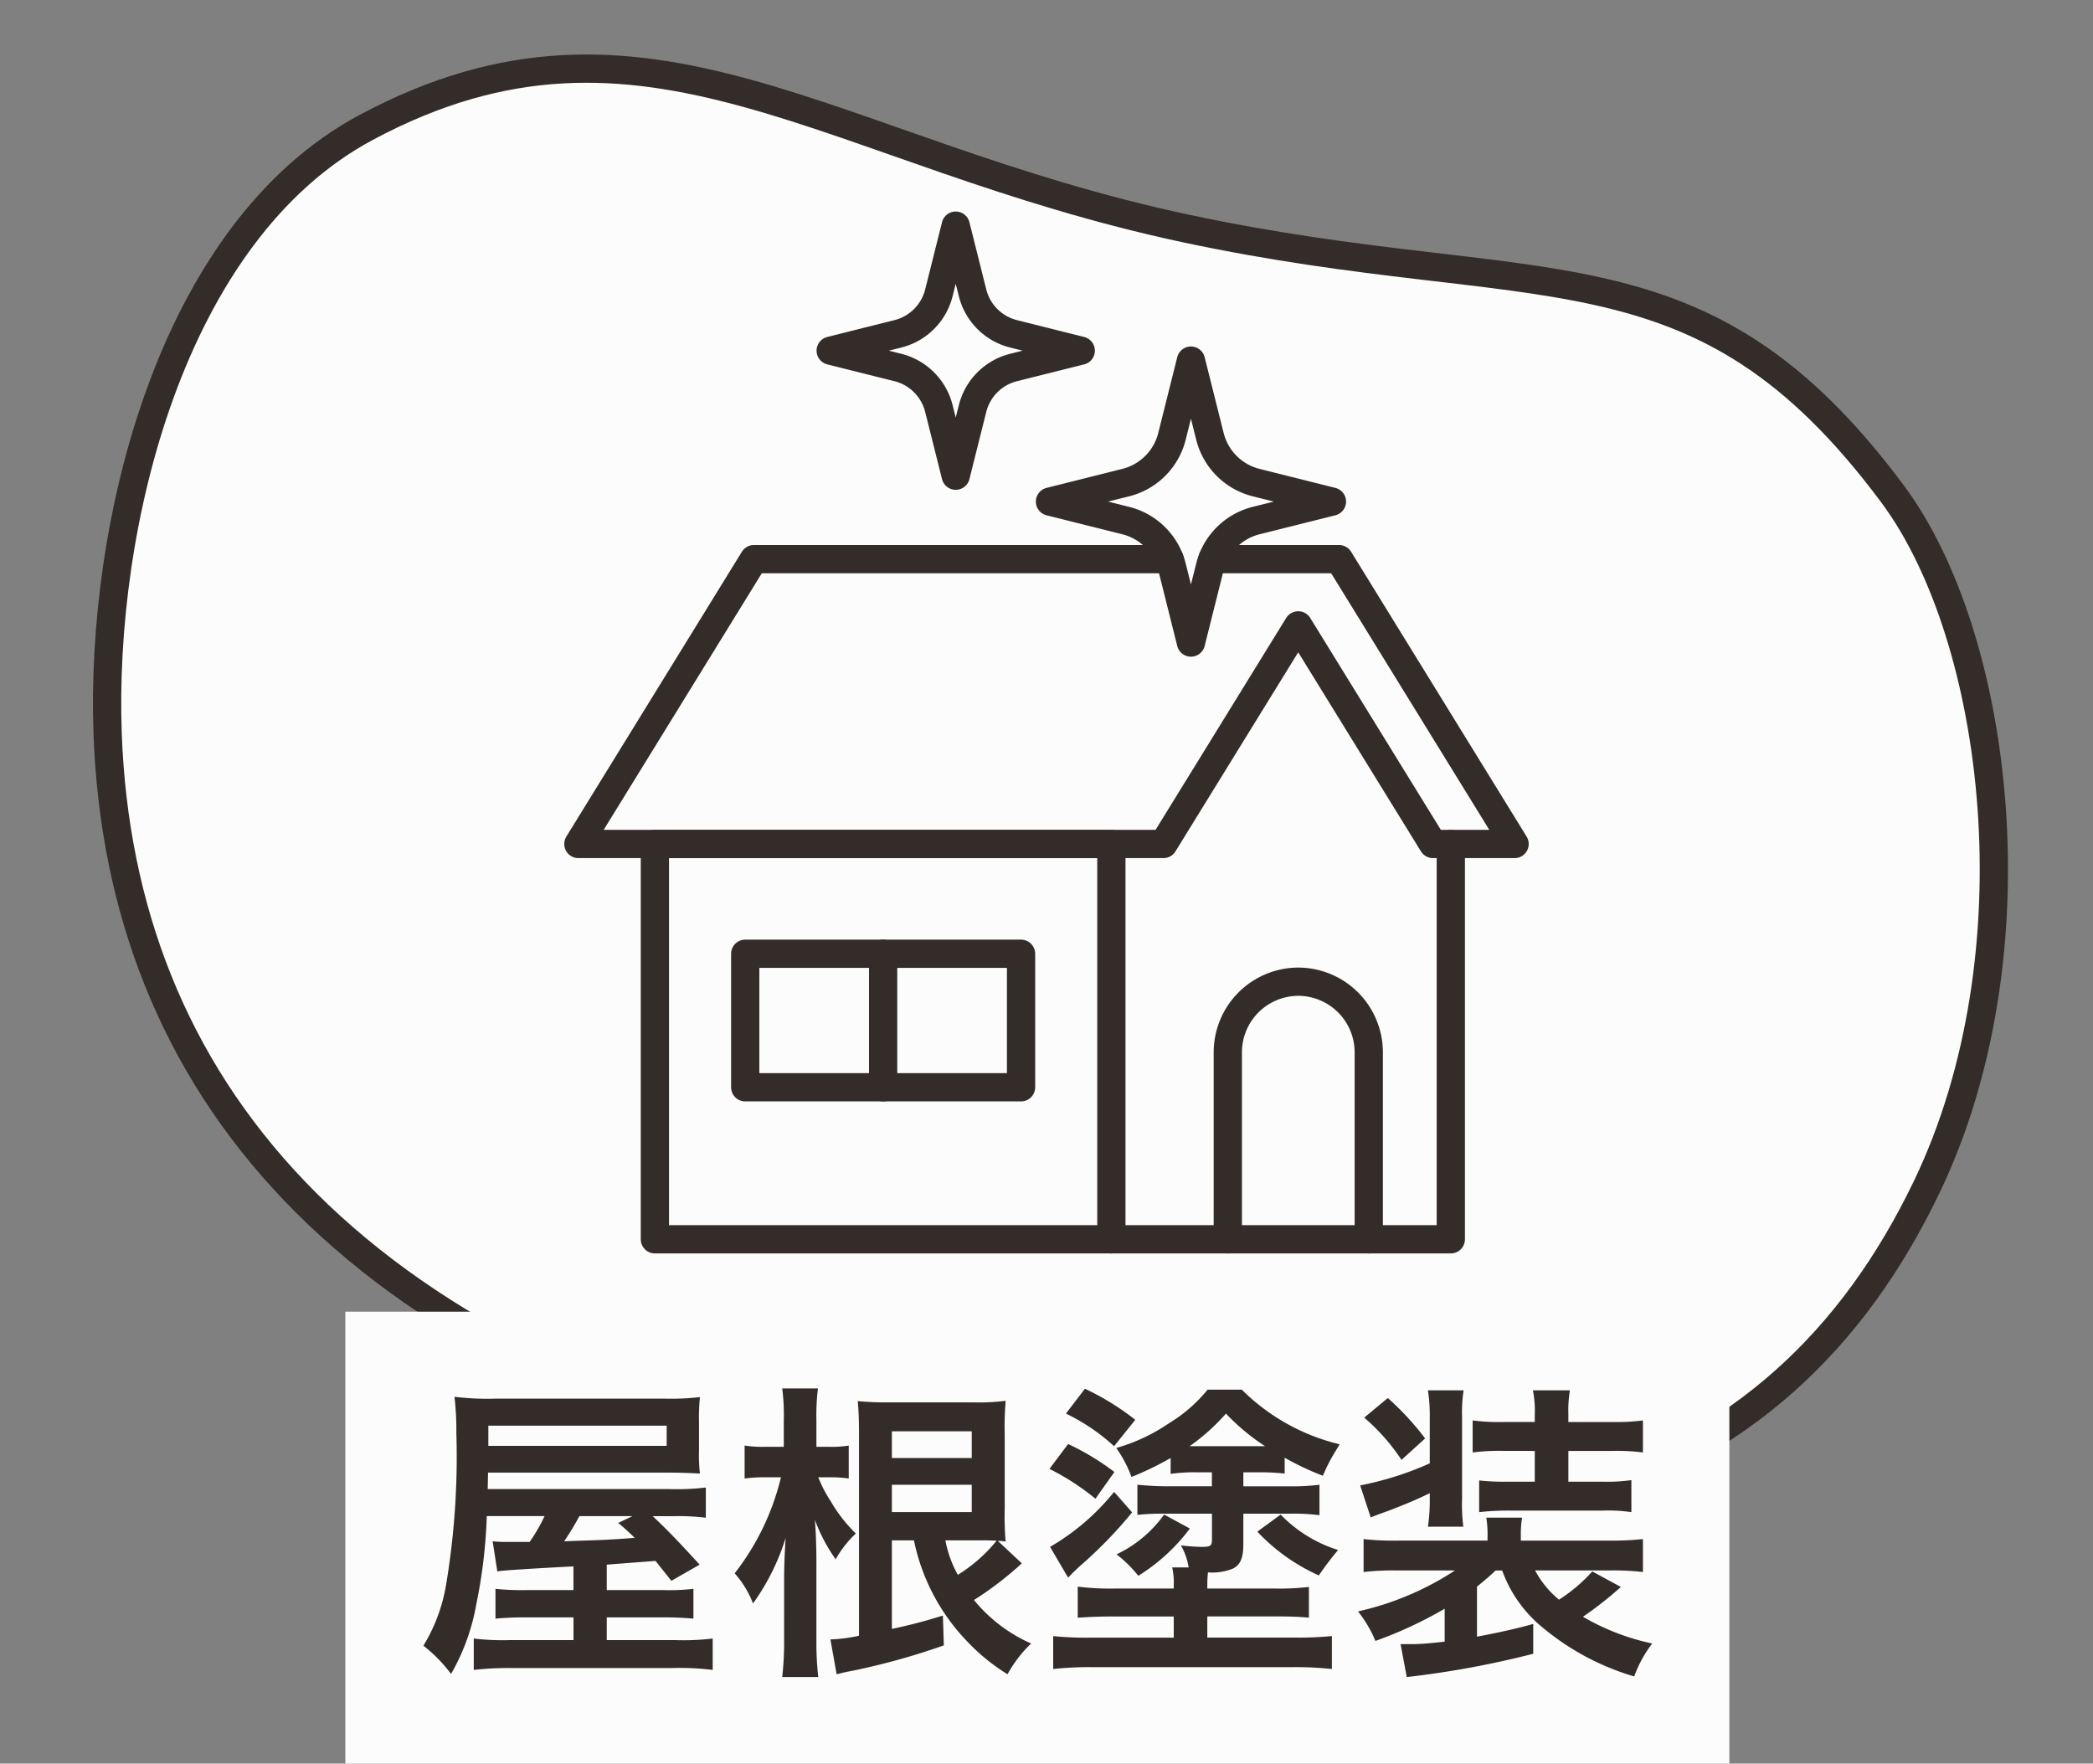
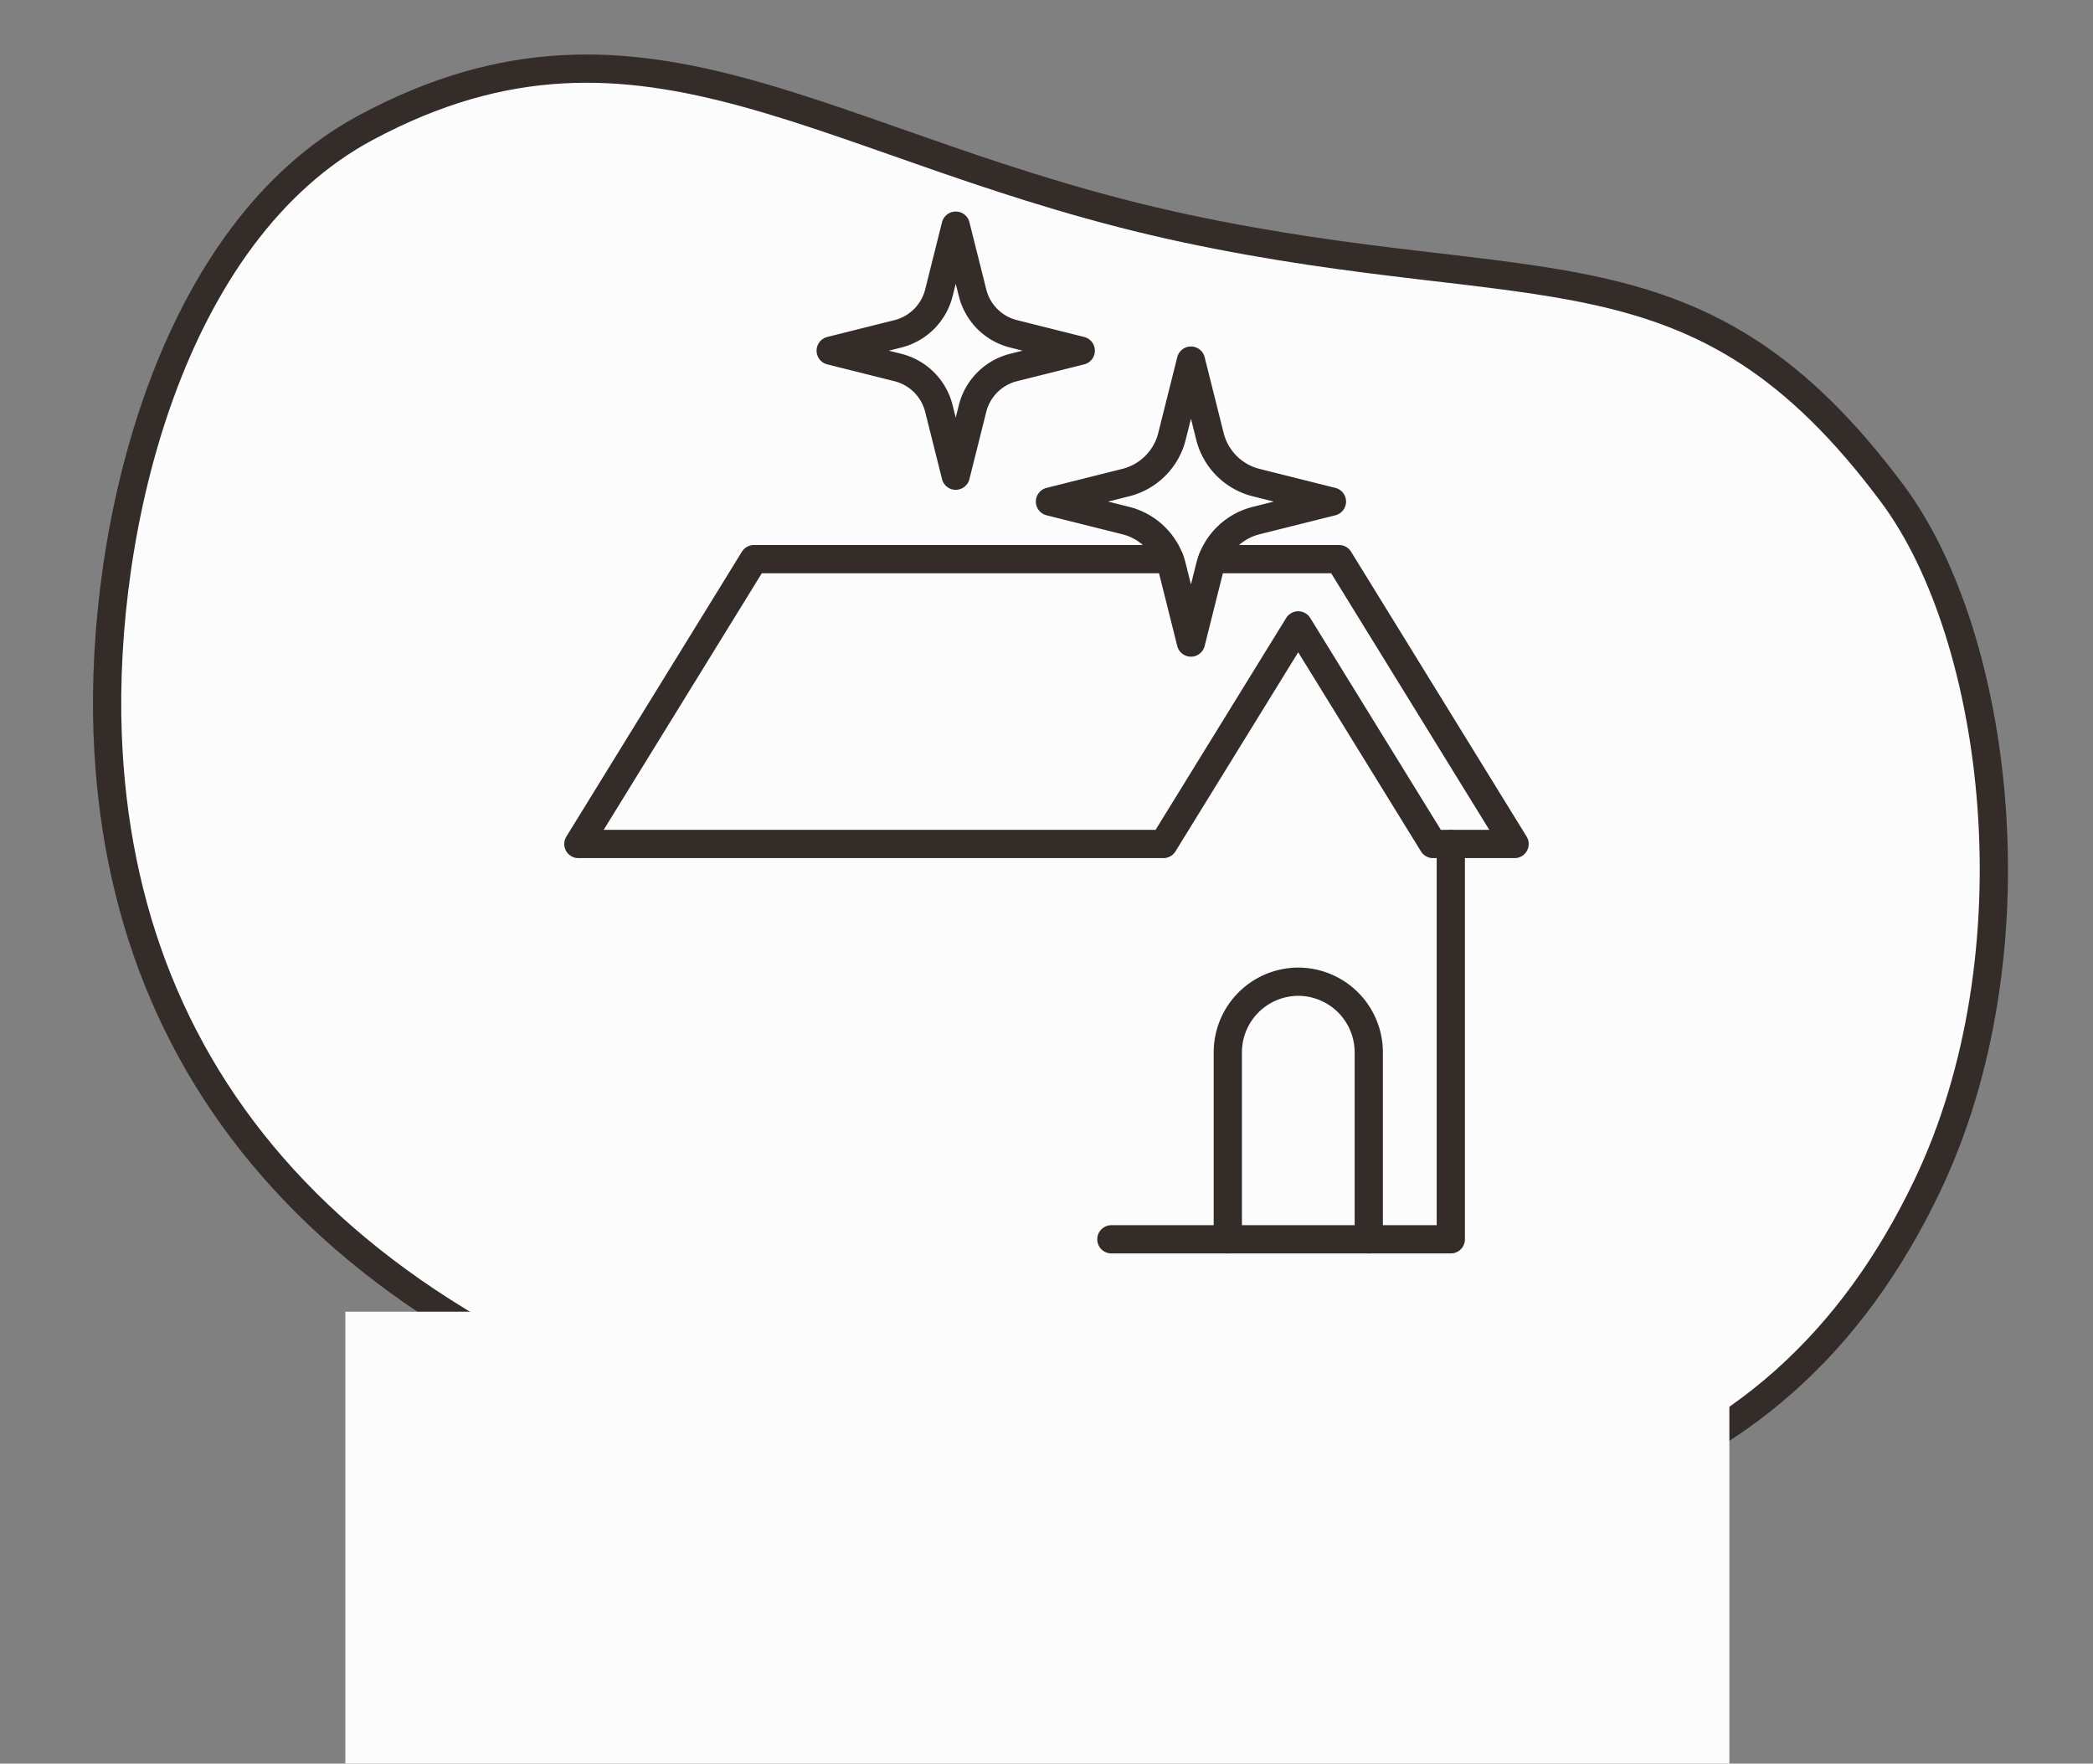
<svg xmlns="http://www.w3.org/2000/svg" width="148.2" height="124.877" viewBox="0 0 148.2 124.877">
  <rect x="0" y="0" width="148.2" height="124.877" fill="#808080" stroke="none" />
  <g id="img_plan04" transform="translate(-417.835 -481.123)">
    <path id="パス_1487" data-name="パス 1487" d="M134.175,46.555c2.319,14.438-.027,35.793-12.937,44.883-18.372,12.937-32.7,2.231-58.5-.036C37.208,89.16,26.706,95.525,10.788,78.828,2.091,69.7-3.431,47.8,2.423,30.447,10.136,7.586,30.4-3.525,75.04.991,112.183,4.748,130.261,22.189,134.175,46.555Z" transform="translate(552.959 595.674) rotate(-173)" fill="#fcfcfc" stroke="#332c29" stroke-width="2" />
    <g id="グループ_1800" data-name="グループ 1800" transform="translate(442.287 574)">
      <rect id="長方形_1309" data-name="長方形 1309" width="98" height="32" fill="#fcfcfc" />
-       <path id="パス_2011" data-name="パス 2011" d="M-32.846-4.29H-36.08a17.375,17.375,0,0,1-2.288-.088v2.112A21.8,21.8,0,0,1-36.1-2.354h3.256V-.748h-4.51a16.9,16.9,0,0,1-2.552-.11V1.364a22.04,22.04,0,0,1,2.772-.132h11.22a19.224,19.224,0,0,1,2.926.132V-.858a17.168,17.168,0,0,1-2.662.11h-4.84V-2.354h3.916a21.7,21.7,0,0,1,2.222.088V-4.378a14.776,14.776,0,0,1-2.2.088h-3.938v-1.8c2.288-.176,2.288-.176,3.454-.264l1.122,1.408,2-1.144c-1.5-1.65-2.486-2.662-3.322-3.432h1.43a16.418,16.418,0,0,1,2.332.11V-11.55a17.081,17.081,0,0,1-2.552.11H-38.918l.022-1.166h12.65c.924,0,1.54.022,2.354.066a11.372,11.372,0,0,1-.066-1.584v-2.068a14.924,14.924,0,0,1,.066-1.76,17.823,17.823,0,0,1-2.42.11H-38.39a19.616,19.616,0,0,1-2.882-.132,19.335,19.335,0,0,1,.132,2.508,54.824,54.824,0,0,1-.726,10.8A12.024,12.024,0,0,1-43.472-.352a10.549,10.549,0,0,1,1.958,2,15.023,15.023,0,0,0,1.782-4.906,36.537,36.537,0,0,0,.748-6.27h4.092A12.136,12.136,0,0,1-35.948-7.7H-37.6a7.981,7.981,0,0,1-.968-.044l.33,2.134c.352-.066,1.386-.132,3.652-.264,1.606-.088,1.606-.088,1.738-.088Zm4.18-5.236-1.012.484a15.471,15.471,0,0,1,1.166,1.056c-.924.066-1.474.11-1.65.11-.462.044-1.584.066-3.344.132a18.873,18.873,0,0,0,1.078-1.782ZM-38.874-14.5v-1.43h12.628v1.43Zm36.08,6.732a2.613,2.613,0,0,1,.55.044,19.852,19.852,0,0,1-.066-2.332V-15.29a21.852,21.852,0,0,1,.066-2.4,14.987,14.987,0,0,1-2.31.11h-5.852a21.642,21.642,0,0,1-2.31-.088c.066.748.088,1.342.088,2.31v14.3a10.59,10.59,0,0,1-2.024.264l.44,2.464c.374-.088.506-.132,1.21-.264A49.058,49.058,0,0,0-6.622-.374l-.066-2.112A36.221,36.221,0,0,1-10.3-1.54V-7.81h1.562A14.473,14.473,0,0,0-4.994-.682,14.092,14.092,0,0,0-2.112,1.672,9.022,9.022,0,0,1-.44-.506a10.888,10.888,0,0,1-4.048-3.08A23.645,23.645,0,0,0-1.1-6.182ZM-4.268-7.81c.572,0,.836,0,1.386.022a10.941,10.941,0,0,1-2.75,2.42,8.125,8.125,0,0,1-.88-2.442ZM-10.3-13.64v-1.892h5.654v1.892Zm0,1.892h5.654v1.936H-10.3Zm-4.356-.528a8.776,8.776,0,0,1,1.3.088V-14.52a7.42,7.42,0,0,1-1.342.088h-.946V-16.28a15.371,15.371,0,0,1,.11-2.288h-2.53a14.836,14.836,0,0,1,.11,2.288v1.848h-1.3a8.934,8.934,0,0,1-1.474-.088v2.332a10.828,10.828,0,0,1,1.474-.088h1.1a17.793,17.793,0,0,1-3.278,6.8,6.989,6.989,0,0,1,1.3,2.134,16.086,16.086,0,0,0,2.31-4.642c-.088,1.342-.11,2.244-.11,3.124V-.814a22.177,22.177,0,0,1-.132,2.684h2.552a21.678,21.678,0,0,1-.132-2.684V-6.072c0-1.364-.044-2.464-.11-3.19a12.071,12.071,0,0,0,1.474,2.794,7.412,7.412,0,0,1,1.43-1.826,10.416,10.416,0,0,1-1.782-2.288,9.019,9.019,0,0,1-.88-1.694Zm27.016-.352v.99H9.306a22.048,22.048,0,0,1-2.222-.11v2.134A16.874,16.874,0,0,1,9.02-9.7h3.344v1.826c0,.462-.11.528-.748.528a13.757,13.757,0,0,1-1.452-.11,4.577,4.577,0,0,1,.55,1.562H9.548a4.866,4.866,0,0,1,.11,1.276v.22H5.478A18.483,18.483,0,0,1,2.86-4.532v2.2C3.872-2.4,4.554-2.42,5.478-2.42h4.18v1.5H3.674a23.362,23.362,0,0,1-2.552-.11V1.3a23.36,23.36,0,0,1,2.706-.132H18.106a24.188,24.188,0,0,1,2.75.132V-1.034a23.962,23.962,0,0,1-2.552.11h-6.27v-1.5h4.73c1.122,0,1.76.022,2.464.088V-4.51a18.278,18.278,0,0,1-2.508.11H12.034v-.242c0-.352.022-.616.044-.9a3.906,3.906,0,0,0,1.76-.264c.55-.264.748-.77.748-1.782V-9.7H17.93a13.97,13.97,0,0,1,2.046.11v-2.156a15.751,15.751,0,0,1-2.178.11H14.586v-.99h1.078a15.063,15.063,0,0,1,1.848.088v-1.122a19.663,19.663,0,0,0,2.706,1.276,12.2,12.2,0,0,1,.946-1.826l.242-.4a14.651,14.651,0,0,1-6.93-3.872h-2.42a10.411,10.411,0,0,1-2.662,2.332,12.925,12.925,0,0,1-3.806,1.8A8.694,8.694,0,0,1,6.666-12.3,21.773,21.773,0,0,0,9.438-13.64v1.122a11.876,11.876,0,0,1,1.87-.11Zm3.5-1.848H10.78a14.57,14.57,0,0,0,2.574-2.31,15.38,15.38,0,0,0,2.772,2.31ZM2.024-16.786a14.1,14.1,0,0,1,3.41,2.31l1.5-1.87a18.586,18.586,0,0,0-3.564-2.2Zm3.41,5.544A16.305,16.305,0,0,1,.9-7.348L2.178-5.17A14.481,14.481,0,0,1,3.256-6.2,31.266,31.266,0,0,0,6.71-9.79ZM.858-12.87a17.382,17.382,0,0,1,3.256,2.112L5.456-12.65a17.867,17.867,0,0,0-3.278-1.98ZM8.976-9.636A8.726,8.726,0,0,1,5.61-6.82,9.146,9.146,0,0,1,7.15-5.3,13.393,13.393,0,0,0,10.8-8.646Zm6.6,1.21a13.637,13.637,0,0,0,4.356,3.1,21.208,21.208,0,0,1,1.364-1.8,9.7,9.7,0,0,1-4.07-2.508Zm17.336,2.75A9.252,9.252,0,0,0,35.53-1.848a18.045,18.045,0,0,0,6.732,3.674A8.633,8.633,0,0,1,43.538-.506,16.517,16.517,0,0,1,38.632-2.4,25.382,25.382,0,0,0,41.316-4.51l-2.024-1.1a11.314,11.314,0,0,1-2.354,2,6.82,6.82,0,0,1-1.694-2.068H40.48a18.678,18.678,0,0,1,2.4.11V-7.9a21.169,21.169,0,0,1-2.376.11h-6.27v-.33a7.2,7.2,0,0,1,.088-1.3H31.79a7.414,7.414,0,0,1,.088,1.276v.352H25.586A19.327,19.327,0,0,1,23.1-7.9v2.332a18.47,18.47,0,0,1,2.4-.11h4.07a20.76,20.76,0,0,1-6.864,2.9,8.772,8.772,0,0,1,1.232,2.09A29.165,29.165,0,0,0,28.842-2.97V-.638c-.924.11-1.782.176-2.2.176h-.924l.44,2.332A66.284,66.284,0,0,0,35.112.22V-1.892c-.9.264-2.53.638-3.982.9V-4.532c.638-.528.9-.748,1.32-1.144Zm-5.126-5.1a12.467,12.467,0,0,1-.132,2h2.508a12.706,12.706,0,0,1-.088-2v-5.808a9.594,9.594,0,0,1,.11-1.848h-2.53a11,11,0,0,1,.132,1.848v3.322A22.609,22.609,0,0,1,22.858-11.7l.748,2.266c.484-.2.572-.22,1.232-.462,1.32-.506,2.046-.814,2.948-1.254Zm7.436-3.366v2.178H33.308a16.124,16.124,0,0,1-2.024-.088v2.244a18.839,18.839,0,0,1,2.156-.11h6.622a11.359,11.359,0,0,1,2,.11v-2.266a12.554,12.554,0,0,1-2.068.11H37.6v-2.178h3.08a14.42,14.42,0,0,1,2.2.11V-16.3a14.958,14.958,0,0,1-2.2.11H37.6v-.55a8.638,8.638,0,0,1,.11-1.694H35.09a7.514,7.514,0,0,1,.132,1.738v.506H33a14.631,14.631,0,0,1-2.178-.11v2.266A15,15,0,0,1,33-14.146ZM23.144-16.5a14.328,14.328,0,0,1,2.64,2.992l1.672-1.518a19.469,19.469,0,0,0-2.64-2.86Z" transform="translate(49 24)" fill="#332c29" />
    </g>
    <g id="グループ_1813" data-name="グループ 1813" transform="translate(458.788 497.099)">
      <path id="パス_1511" data-name="パス 1511" d="M754.184,196.638h8.965l12.43,20.17H769.8l-9.543-15.48-9.543,15.48H709.287l12.43-20.17h29.432" transform="translate(-709.287 -173.024)" fill="none" stroke="#332c29" stroke-linecap="round" stroke-linejoin="round" stroke-width="2" />
      <path id="パス_1512" data-name="パス 1512" d="M786.909,225.283V253.27H762.874" transform="translate(-725.134 -181.495)" fill="none" stroke="#332c29" stroke-linecap="round" stroke-linejoin="round" stroke-width="2" />
-       <rect id="長方形_1317" data-name="長方形 1317" width="32.322" height="27.987" transform="translate(5.418 43.788)" fill="none" stroke="#332c29" stroke-linecap="round" stroke-linejoin="round" stroke-width="2" />
      <g id="グループ_1811" data-name="グループ 1811" transform="translate(33.391 9.558)">
        <path id="パス_1513" data-name="パス 1513" d="M771.3,185.318l5.365,1.345-5.365,1.344a4.5,4.5,0,0,0-3.272,3.272l-1.345,5.365-1.344-5.365a4.5,4.5,0,0,0-3.272-3.272l-5.365-1.344,5.365-1.345a4.5,4.5,0,0,0,3.272-3.271l1.344-5.366,1.345,5.366A4.5,4.5,0,0,0,771.3,185.318Z" transform="translate(-756.699 -176.681)" fill="none" stroke="#332c29" stroke-linecap="round" stroke-linejoin="round" stroke-width="2" />
      </g>
      <g id="グループ_1812" data-name="グループ 1812" transform="translate(17.864)">
        <path id="パス_1514" data-name="パス 1514" d="M747.6,170.77l4.759,1.193-4.759,1.192a3.993,3.993,0,0,0-2.9,2.9l-1.193,4.759-1.193-4.759a3.994,3.994,0,0,0-2.9-2.9l-4.759-1.192,4.759-1.193a3.994,3.994,0,0,0,2.9-2.9l1.193-4.759,1.193,4.759A3.993,3.993,0,0,0,747.6,170.77Z" transform="translate(-734.652 -163.109)" fill="none" stroke="#332c29" stroke-linecap="round" stroke-linejoin="round" stroke-width="2" />
      </g>
-       <rect id="長方形_1318" data-name="長方形 1318" width="19.531" height="9.454" transform="translate(11.814 51.557)" fill="none" stroke="#332c29" stroke-linecap="round" stroke-linejoin="round" stroke-width="2" />
-       <line id="線_528" data-name="線 528" y2="9.454" transform="translate(21.579 51.557)" fill="none" stroke="#332c29" stroke-linecap="round" stroke-linejoin="round" stroke-width="2" />
      <path id="パス_1515" data-name="パス 1515" d="M774.581,257.363V244.115a5.005,5.005,0,0,1,4.99-4.991h0a5.006,5.006,0,0,1,4.991,4.991v13.249" transform="translate(-728.596 -185.589)" fill="none" stroke="#332c29" stroke-linecap="round" stroke-linejoin="round" stroke-width="2" />
    </g>
  </g>
</svg>